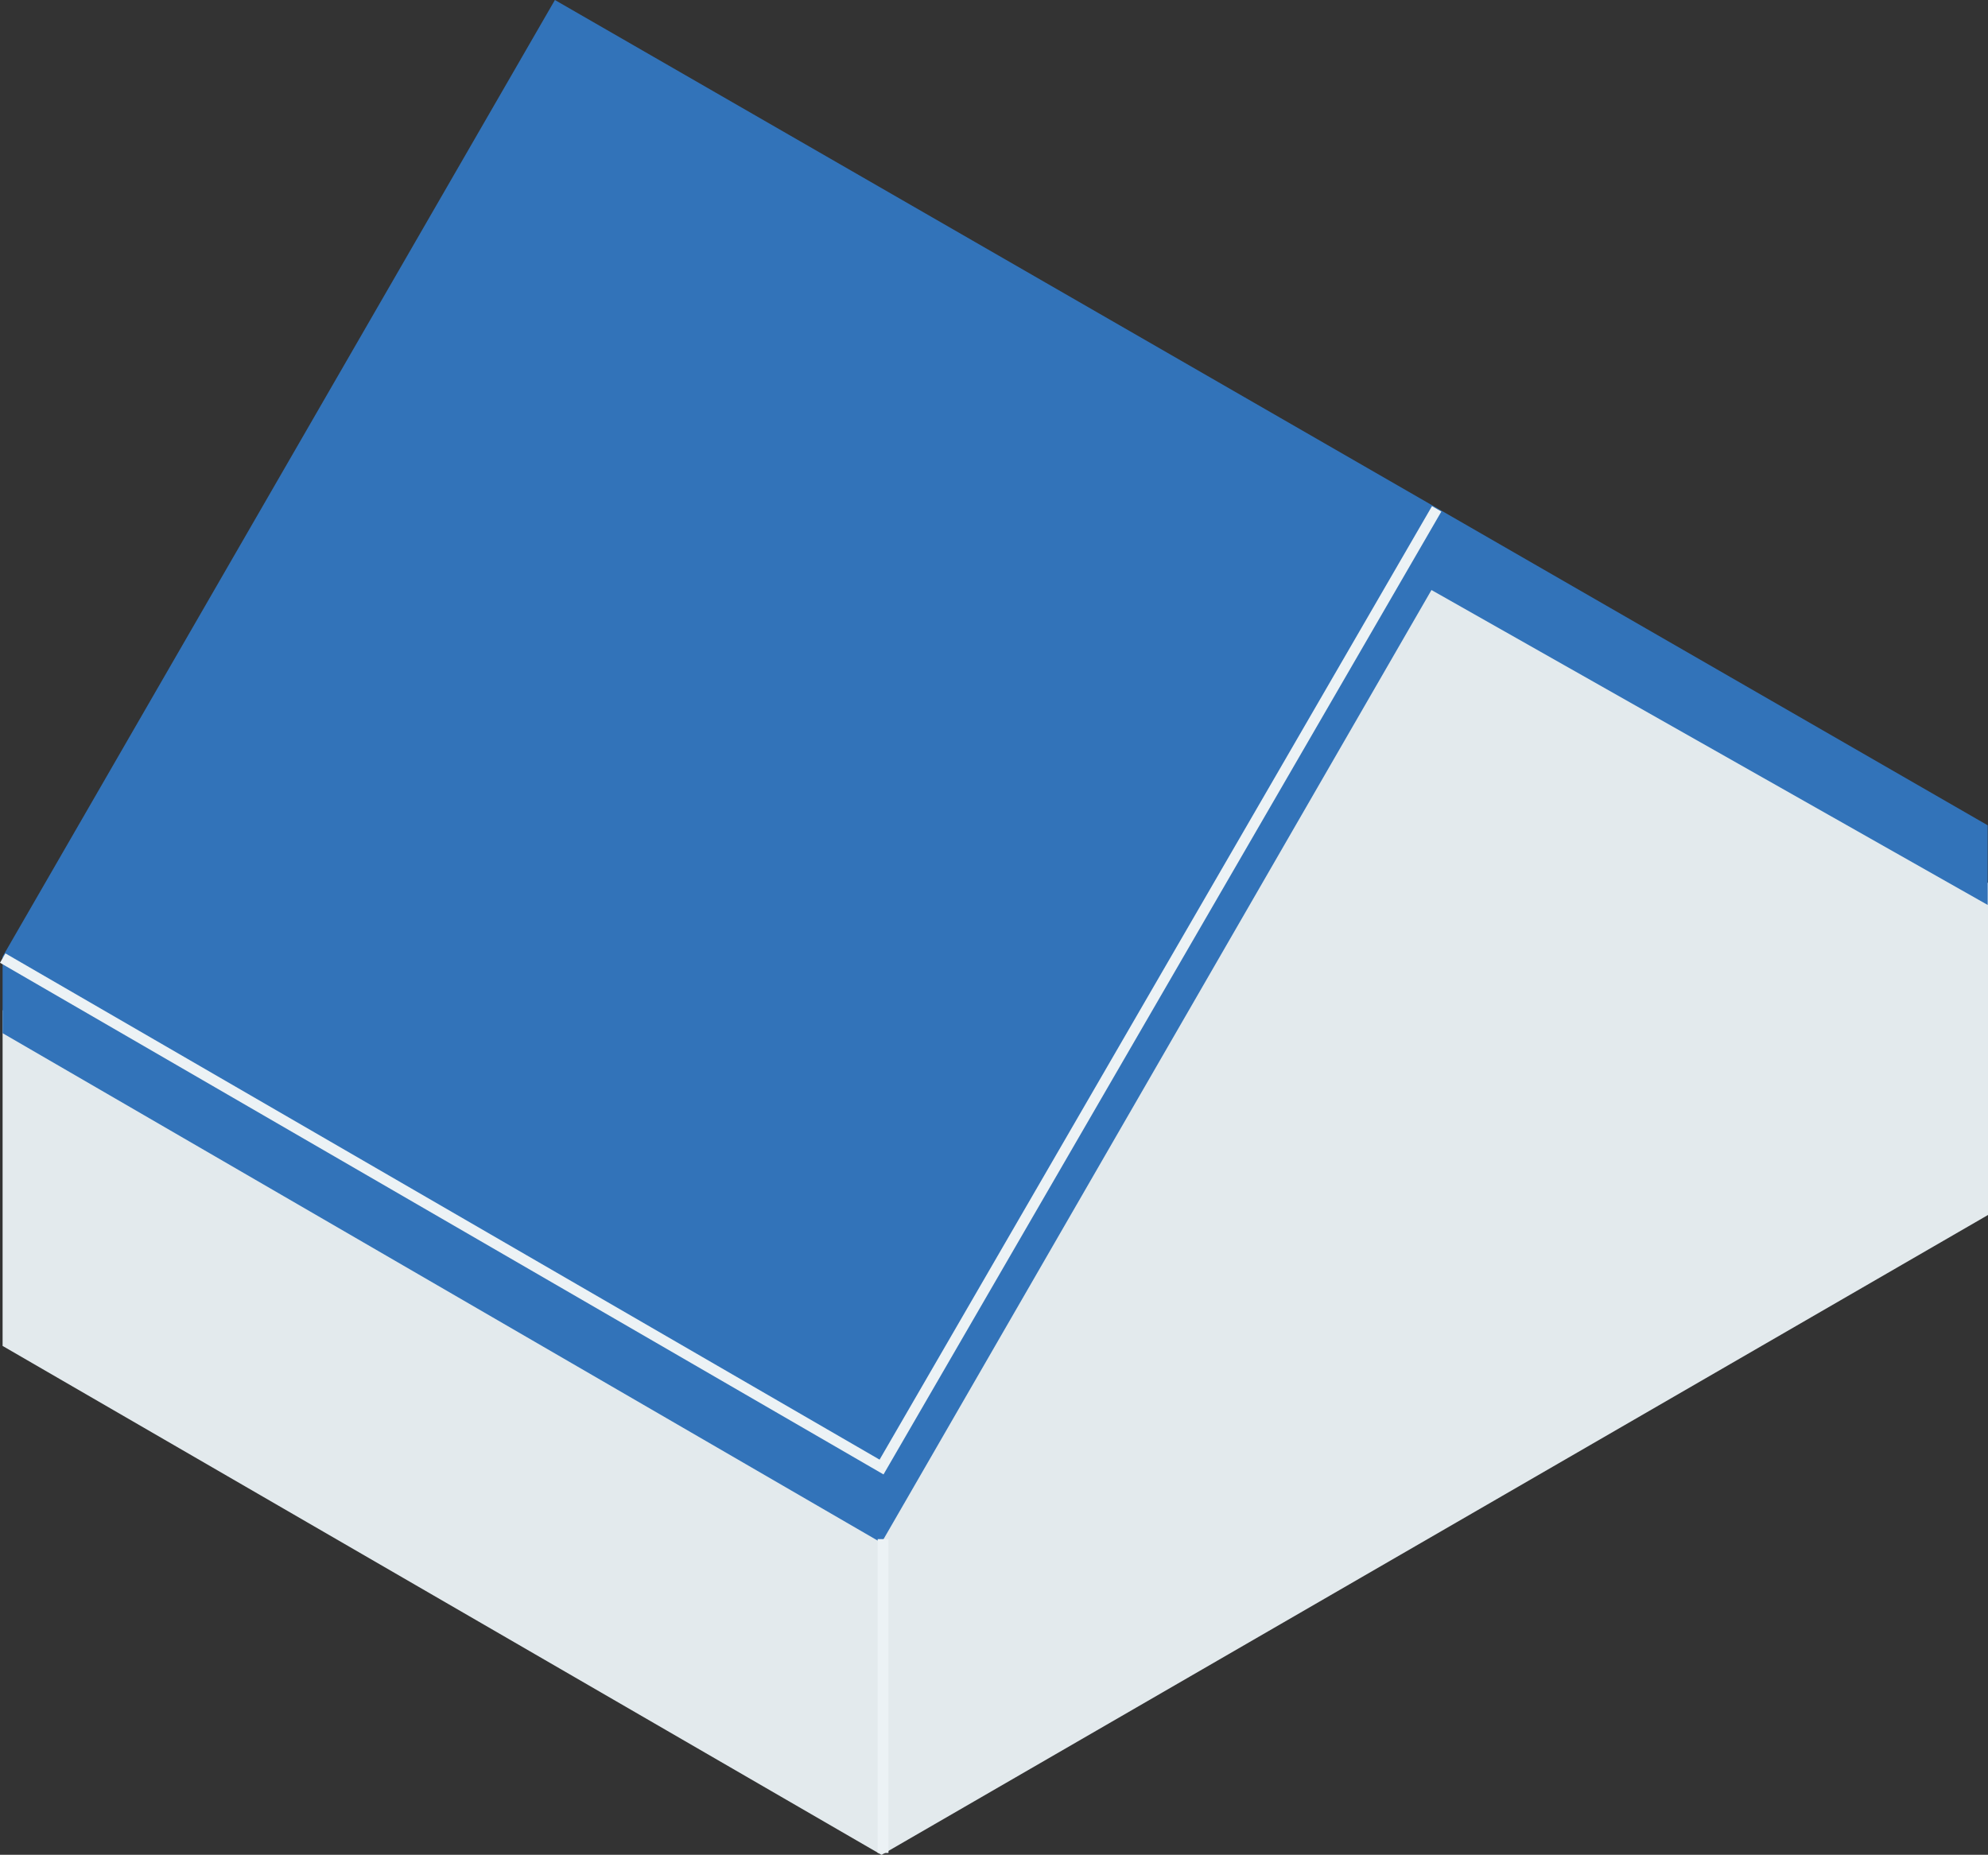
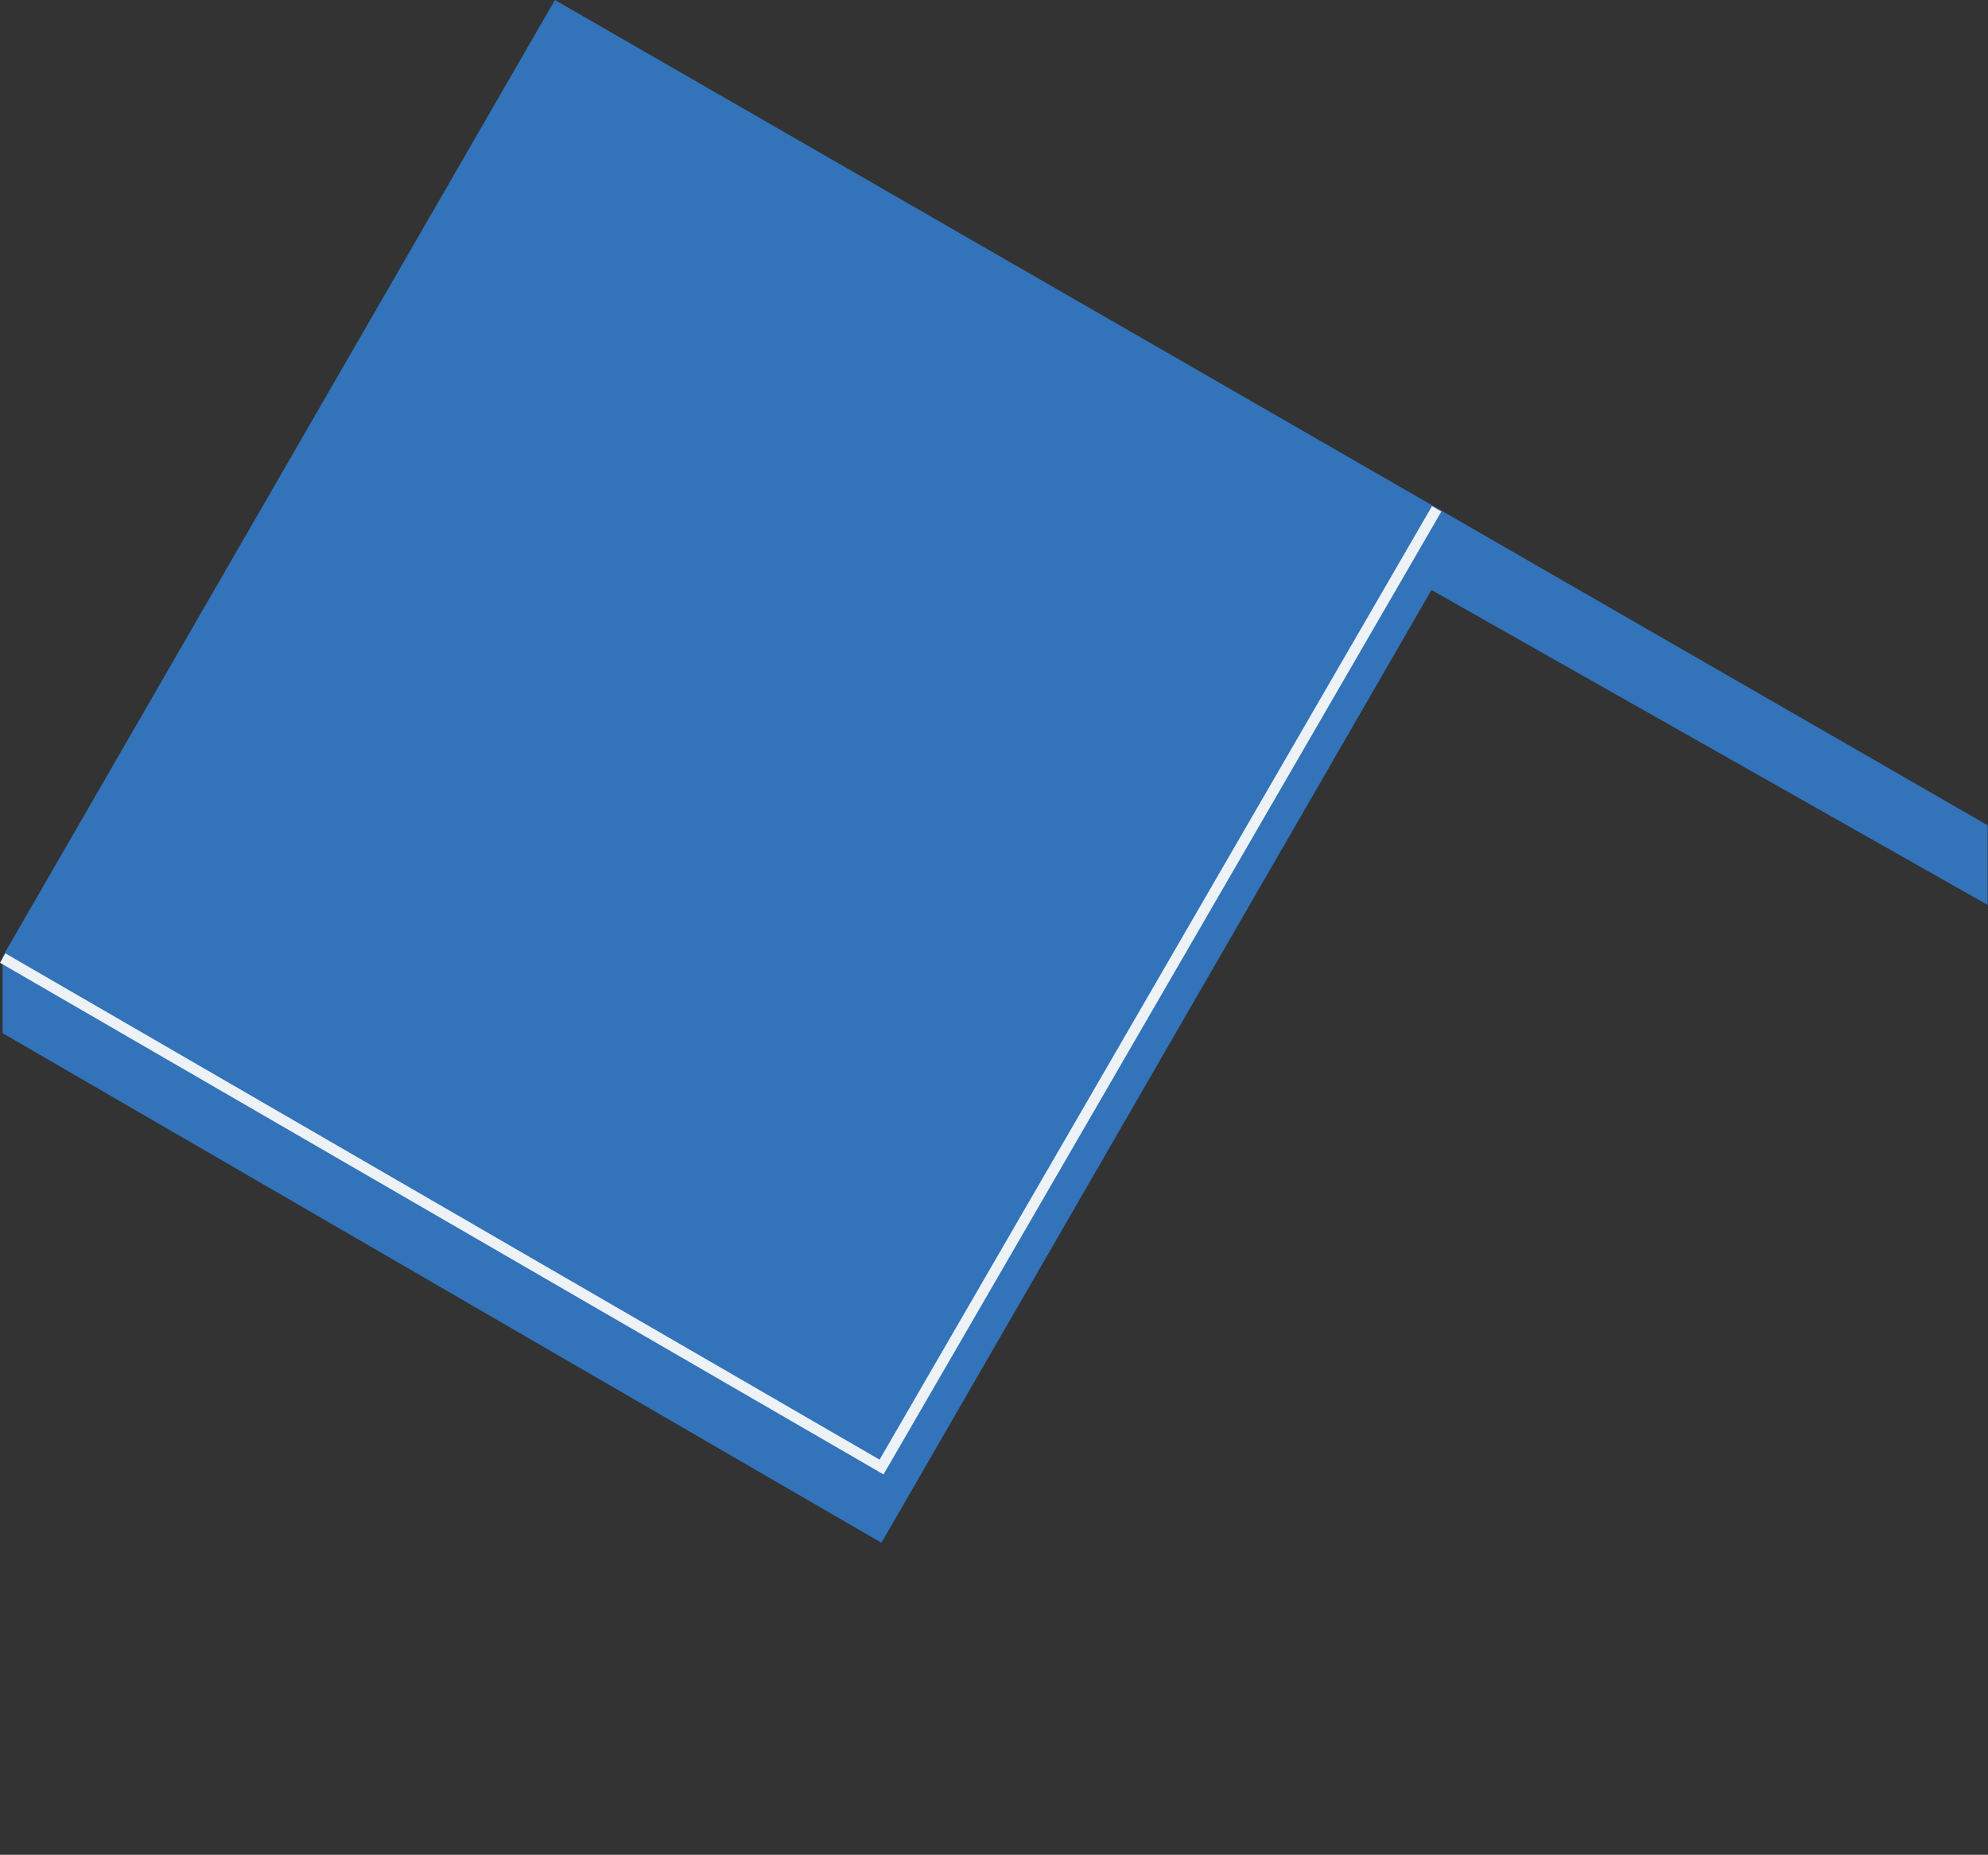
<svg xmlns="http://www.w3.org/2000/svg" id="a" viewBox="0 0 183.68 171.39">
  <rect x="0" y="0" width="183.68" height="171.39" fill="#333333" stroke="none" />
  <g id="b">
-     <path id="c" d="m.24,93.34v31.03l81.21,47.03,102.23-59.13v-30.68l-51.35-28.98-50.78,88.08L.24,93.34Z" style="fill:#e3eaed;" />
    <g id="d">
      <path id="e" d="m.24,88.4v7.07l81.2,47.09,50.82-88.04,51.39,29.1v-7.36L51.27,0,.24,88.4Z" style="fill:#3273b9;" />
      <path id="f" d="m132.74,47.02l-51.29,88.54L.25,88.53" style="fill:none; stroke:#ecf2f5;" />
    </g>
-     <line id="g" x1="81.59" y1="171.22" x2="81.59" y2="142.22" style="fill:none; stroke:#ecf2f5;" />
  </g>
</svg>